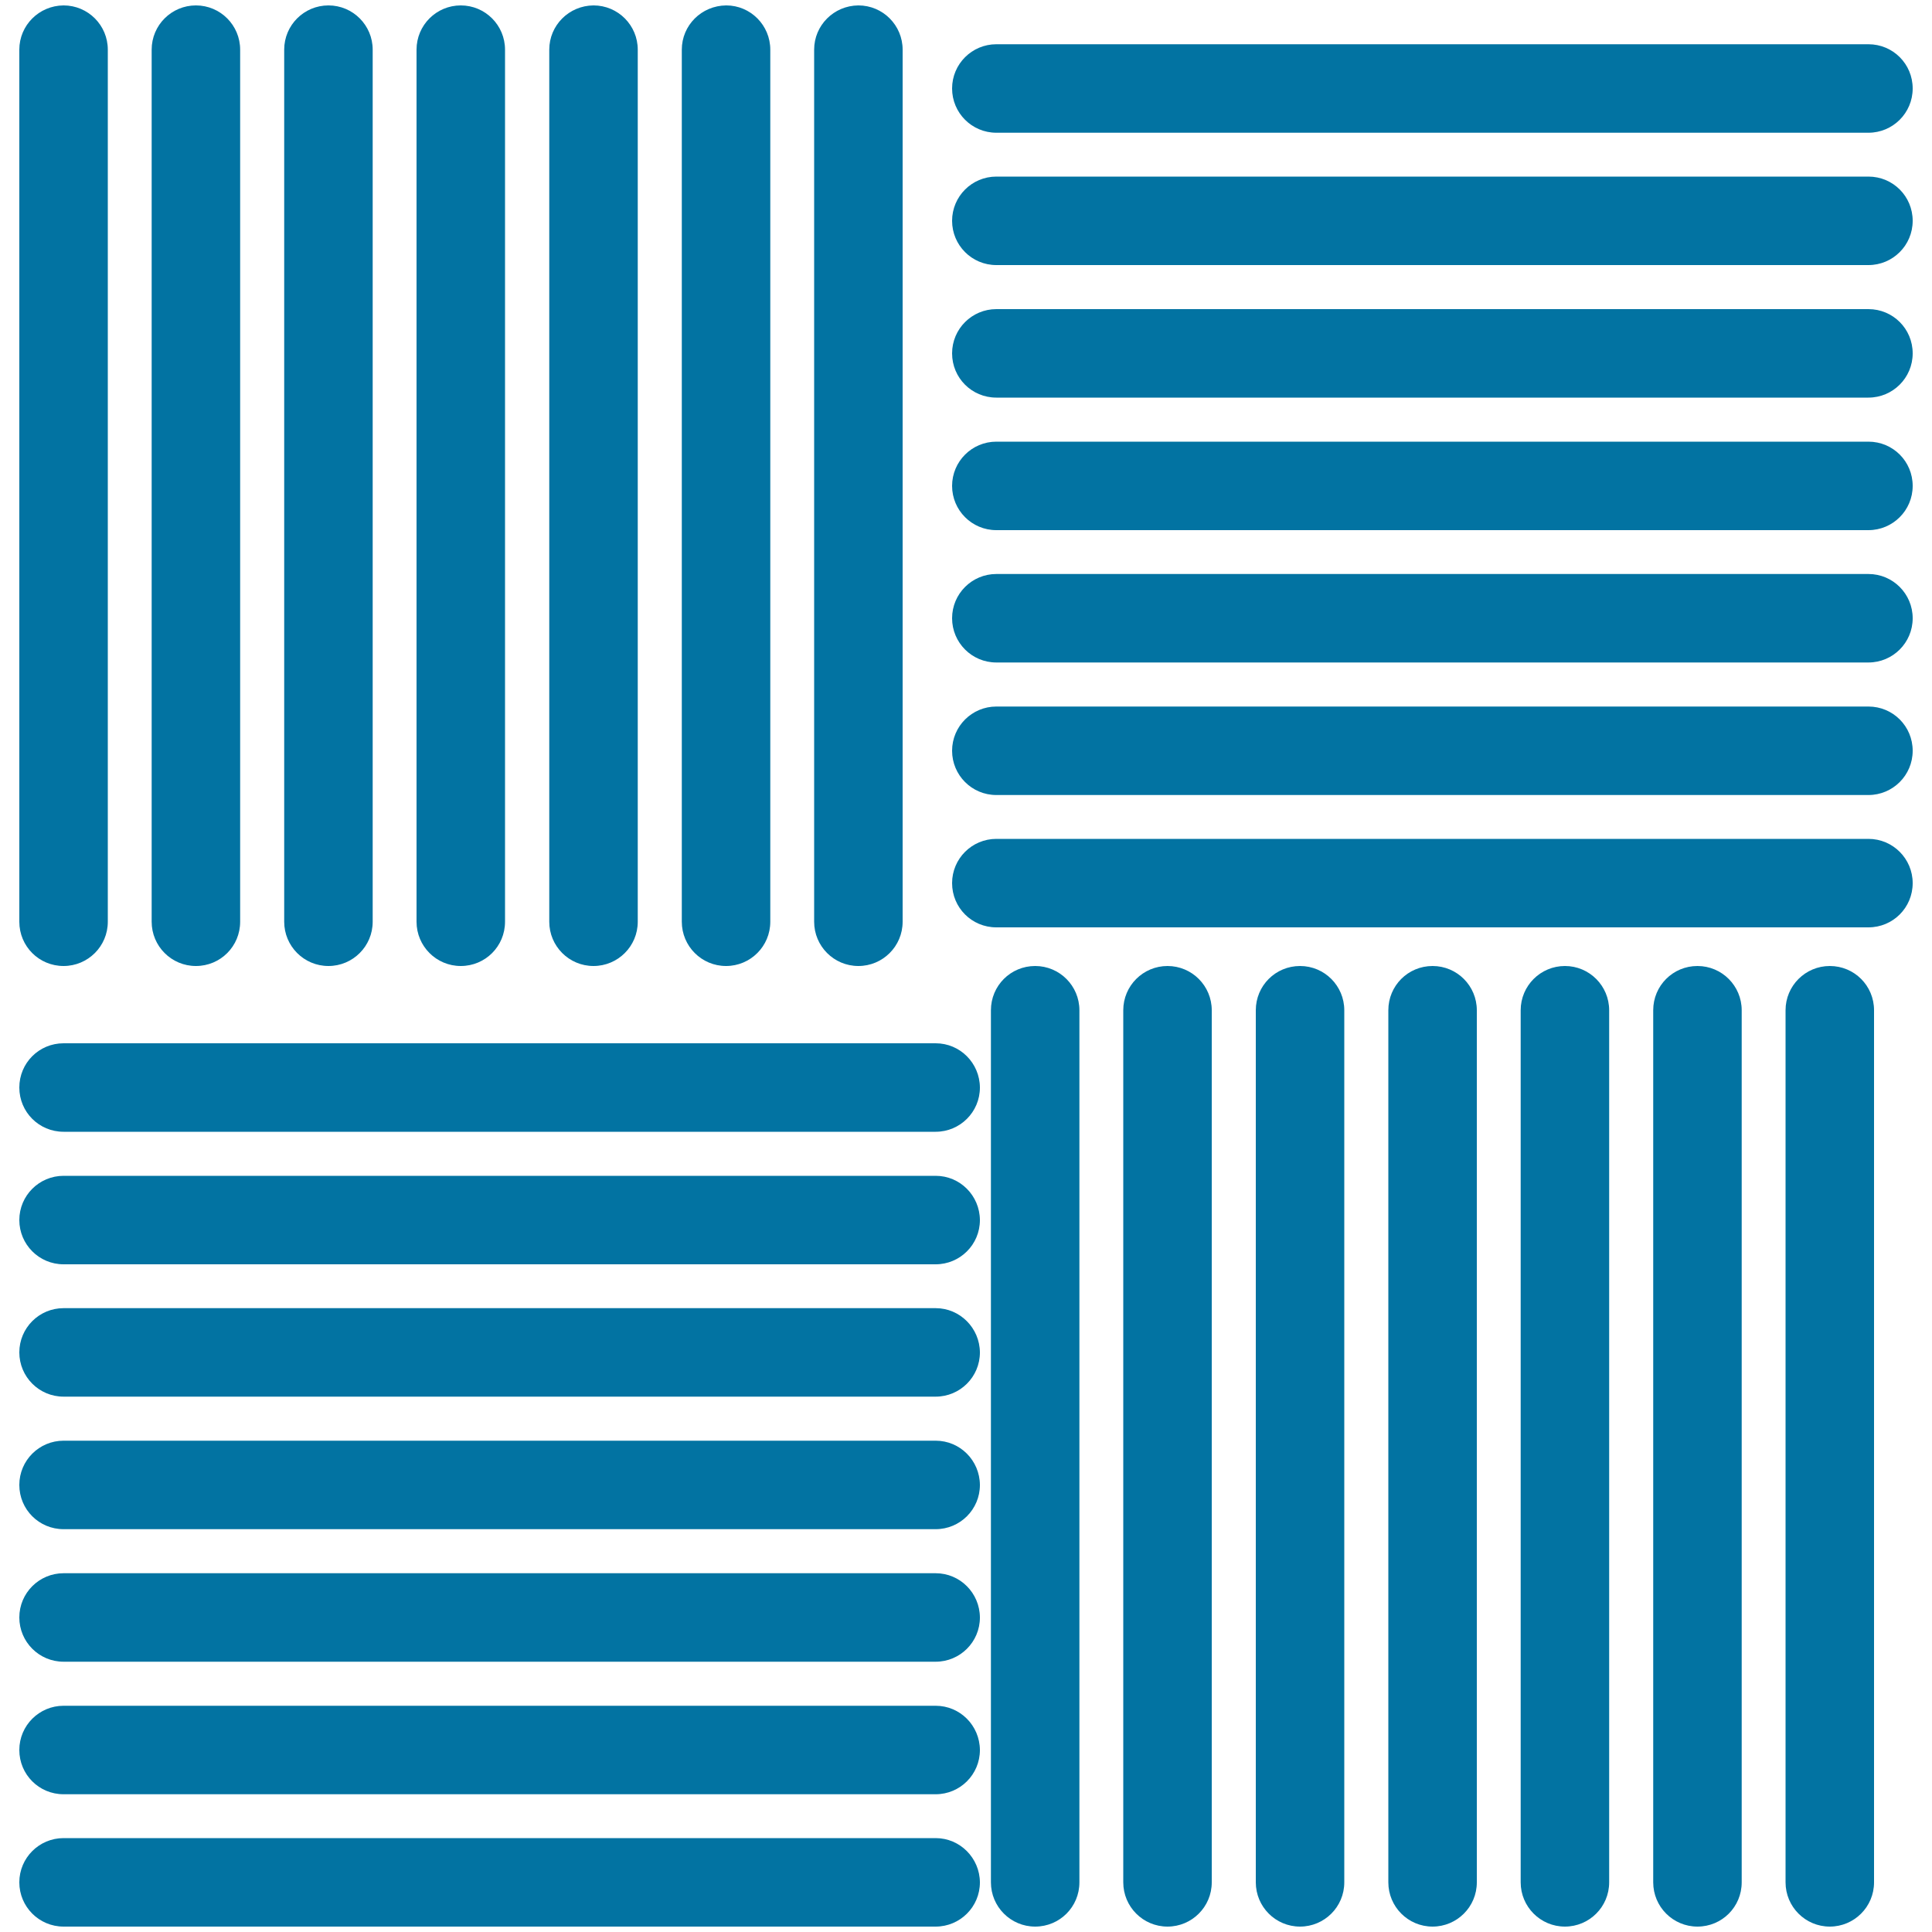
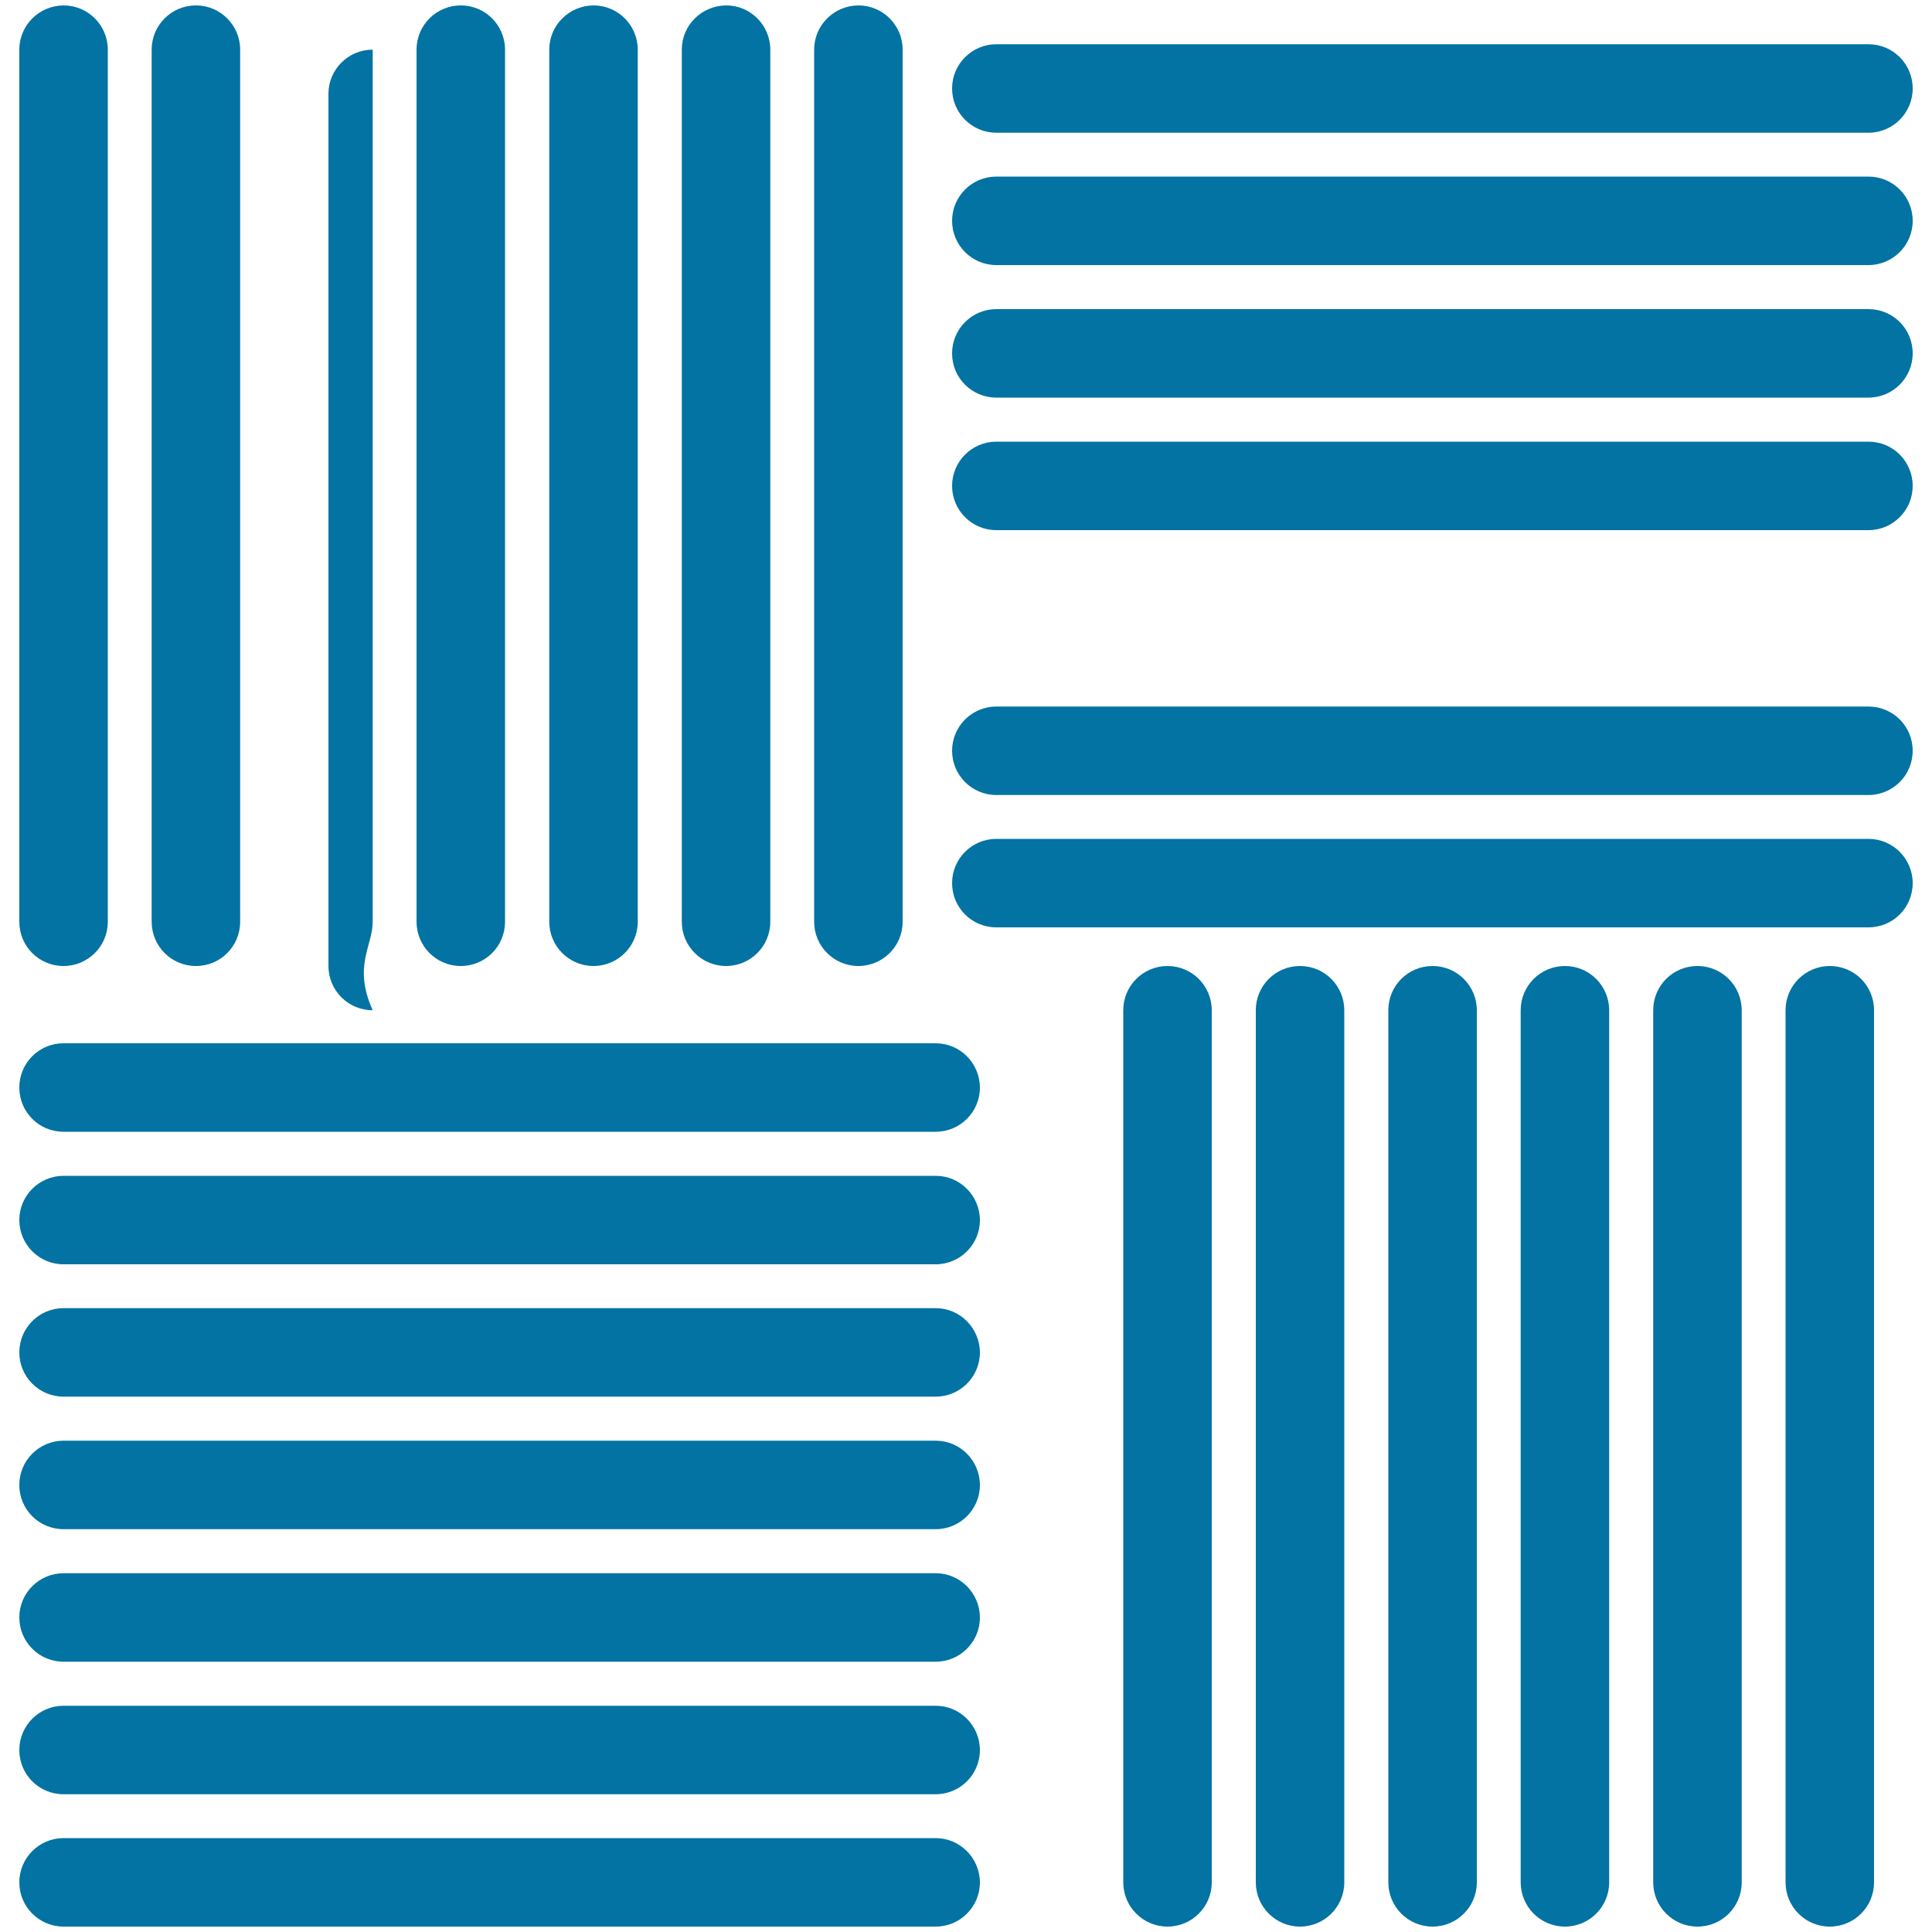
<svg xmlns="http://www.w3.org/2000/svg" viewBox="0 0 1000 1000" style="fill:#0273a2">
  <title>Lines Forming A Box SVG icon</title>
  <g>
    <path d="M32.9,500c12.6,0,22.9-10.2,22.9-22.9V25.7c0-12.6-10.2-22.9-22.9-22.9C20.2,2.9,10,13.1,10,25.7v451.4C10,489.8,20.2,500,32.9,500z" />
    <path d="M124.3,477.1V25.7c0-12.6-10.2-22.9-22.9-22.9c-12.6,0-22.9,10.2-22.9,22.9v451.4c0,12.6,10.2,22.9,22.9,22.9C114.1,500,124.3,489.8,124.3,477.1z" />
-     <path d="M192.9,477.1V25.7c0-12.6-10.2-22.9-22.9-22.9c-12.6,0-22.9,10.2-22.9,22.9v451.4c0,12.6,10.2,22.9,22.9,22.9C182.6,500,192.9,489.8,192.9,477.1z" />
+     <path d="M192.9,477.1V25.7c-12.6,0-22.9,10.2-22.9,22.9v451.4c0,12.6,10.2,22.9,22.9,22.9C182.6,500,192.9,489.8,192.9,477.1z" />
    <path d="M261.4,477.1V25.7c0-12.6-10.2-22.9-22.9-22.9c-12.6,0-22.9,10.2-22.9,22.9v451.4c0,12.6,10.2,22.9,22.9,22.9C251.2,500,261.4,489.8,261.4,477.1z" />
    <path d="M284.3,25.7v451.4c0,12.6,10.2,22.9,22.9,22.9c12.6,0,22.9-10.2,22.9-22.9V25.7c0-12.6-10.2-22.9-22.9-22.9C294.5,2.9,284.3,13.1,284.3,25.7z" />
    <path d="M352.9,25.7v451.4c0,12.6,10.2,22.9,22.9,22.9c12.6,0,22.9-10.2,22.9-22.9V25.7c0-12.6-10.2-22.9-22.8-22.9C363.1,2.9,352.9,13.1,352.9,25.7z" />
    <path d="M421.4,25.7v451.4c0,12.6,10.2,22.9,22.9,22.9c12.6,0,22.9-10.2,22.9-22.9V25.7c0-12.6-10.2-22.9-22.9-22.9C431.6,2.9,421.4,13.1,421.4,25.7z" />
-     <path d="M512.9,522.9v451.4c0,12.6,10.2,22.9,22.9,22.9s22.9-10.2,22.9-22.9V522.9c0-12.6-10.2-22.9-22.9-22.9C523.1,500,512.9,510.2,512.9,522.9z" />
    <path d="M581.4,522.9v451.4c0,12.6,10.2,22.9,22.9,22.9c12.6,0,22.9-10.2,22.9-22.9V522.9c0-12.6-10.2-22.9-22.9-22.9C591.7,500,581.4,510.2,581.4,522.9z" />
    <path d="M650,522.9v451.4c0,12.6,10.2,22.9,22.9,22.9c12.6,0,22.9-10.2,22.9-22.9V522.9c0-12.6-10.2-22.9-22.9-22.9C660.2,500,650,510.2,650,522.9z" />
    <path d="M718.6,522.9v451.4c0,12.6,10.2,22.9,22.9,22.9c12.6,0,22.9-10.2,22.9-22.9V522.9c0-12.6-10.2-22.9-22.9-22.9C728.8,500,718.6,510.2,718.6,522.9z" />
    <path d="M787.1,522.9v451.4c0,12.6,10.2,22.9,22.9,22.9c12.6,0,22.9-10.2,22.9-22.9V522.9c0-12.6-10.2-22.9-22.9-22.9C797.4,500,787.1,510.2,787.1,522.9z" />
    <path d="M855.7,522.9v451.4c0,12.6,10.2,22.9,22.9,22.9s22.9-10.2,22.9-22.9V522.9c0-12.6-10.2-22.9-22.9-22.9S855.7,510.2,855.7,522.9z" />
    <path d="M947.1,500c-12.6,0-22.9,10.2-22.9,22.9v451.4c0,12.6,10.2,22.9,22.9,22.9c12.6,0,22.9-10.2,22.9-22.9V522.9C970,510.2,959.8,500,947.1,500z" />
    <path d="M990,457.1c0-12.6-10.2-22.9-22.9-22.9H515.7c-12.6,0-22.9,10.2-22.9,22.9s10.2,22.9,22.9,22.9h451.4C979.8,480,990,469.8,990,457.1z" />
    <path d="M967.1,365.7H515.7c-12.6,0-22.9,10.2-22.9,22.9c0,12.6,10.2,22.9,22.9,22.9h451.4c12.6,0,22.9-10.2,22.9-22.9C990,375.9,979.8,365.7,967.1,365.7z" />
-     <path d="M967.1,297.1H515.7c-12.6,0-22.9,10.2-22.9,22.9c0,12.6,10.2,22.9,22.9,22.9h451.4c12.6,0,22.9-10.2,22.9-22.9C990,307.4,979.8,297.1,967.1,297.1z" />
    <path d="M967.1,228.6H515.7c-12.6,0-22.9,10.2-22.9,22.9c0,12.6,10.2,22.9,22.9,22.9h451.4c12.6,0,22.9-10.2,22.9-22.9C990,238.8,979.8,228.6,967.1,228.6z" />
    <path d="M967.1,160H515.7c-12.6,0-22.9,10.2-22.9,22.9s10.2,22.9,22.9,22.9h451.4c12.6,0,22.9-10.2,22.9-22.9S979.8,160,967.1,160z" />
    <path d="M967.1,91.4H515.7c-12.6,0-22.9,10.2-22.9,22.9c0,12.6,10.2,22.9,22.9,22.9h451.4c12.6,0,22.9-10.2,22.9-22.9C990,101.6,979.8,91.4,967.1,91.4z" />
    <path d="M967.1,22.9H515.7c-12.6,0-22.9,10.2-22.9,22.9c0,12.6,10.2,22.9,22.9,22.9h451.4c12.6,0,22.9-10.2,22.9-22.9C990,33.1,979.8,22.9,967.1,22.9z" />
    <path d="M484.3,951.4H32.9c-12.6,0-22.9,10.2-22.9,22.9c0,12.6,10.2,22.9,22.9,22.9h451.4c12.6,0,22.9-10.2,22.9-22.9C507.1,961.7,496.9,951.4,484.3,951.4z" />
    <path d="M484.3,882.9H32.9c-12.6,0-22.9,10.2-22.9,22.9s10.2,22.9,22.9,22.9h451.4c12.6,0,22.9-10.2,22.9-22.9C507.1,893.1,496.9,882.9,484.3,882.9z" />
    <path d="M484.3,814.3H32.9c-12.6,0-22.9,10.2-22.9,22.9c0,12.6,10.2,22.9,22.9,22.9h451.4c12.6,0,22.9-10.2,22.9-22.9C507.1,824.5,496.9,814.3,484.3,814.3z" />
    <path d="M484.3,745.7H32.9c-12.6,0-22.9,10.2-22.9,22.9s10.2,22.9,22.9,22.9h451.4c12.6,0,22.9-10.2,22.9-22.9C507.1,755.9,496.9,745.7,484.3,745.7z" />
    <path d="M484.3,677.1H32.9C20.2,677.1,10,687.4,10,700c0,12.6,10.2,22.9,22.9,22.9h451.4c12.6,0,22.9-10.2,22.9-22.9C507.1,687.4,496.9,677.1,484.3,677.1z" />
    <path d="M484.3,608.6H32.9c-12.6,0-22.9,10.2-22.9,22.9c0,12.6,10.2,22.9,22.9,22.9h451.4c12.6,0,22.9-10.2,22.9-22.9C507.1,618.8,496.9,608.6,484.3,608.6z" />
    <path d="M484.3,540H32.9C20.2,540,10,550.2,10,562.9s10.2,22.9,22.9,22.9h451.4c12.6,0,22.9-10.2,22.9-22.9C507.1,550.2,496.9,540,484.3,540z" />
  </g>
</svg>